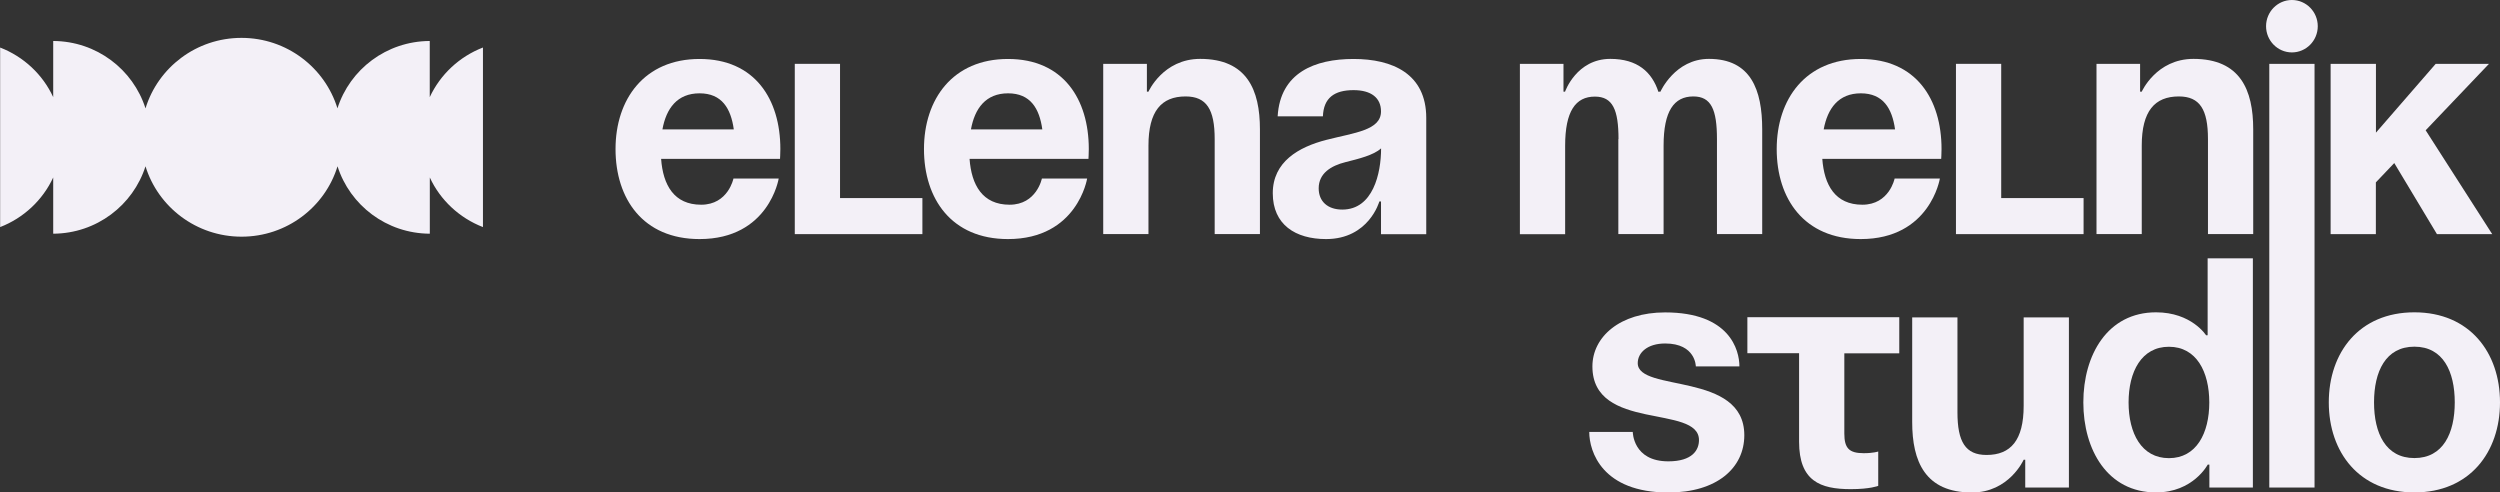
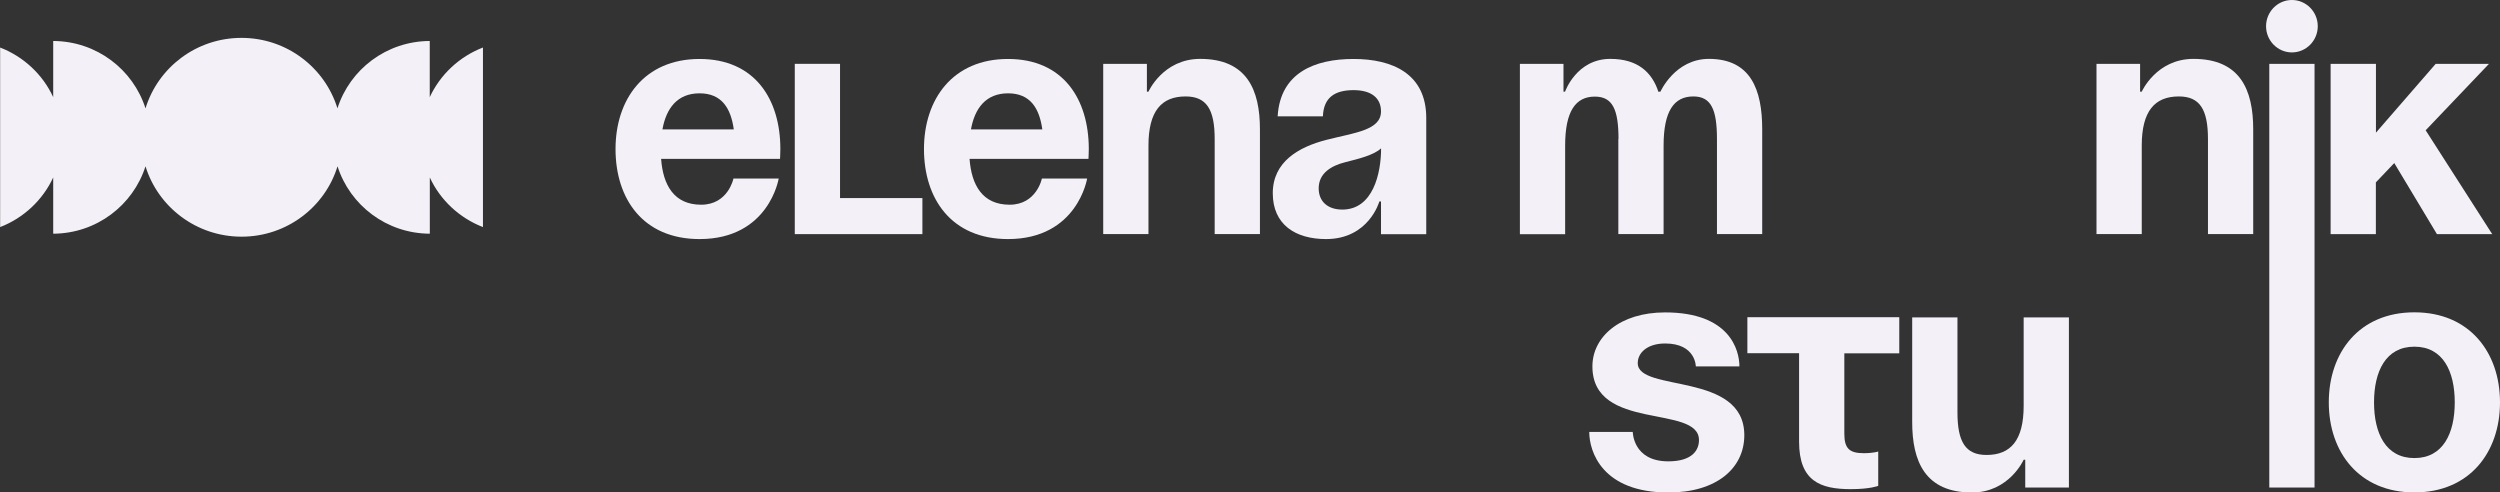
<svg xmlns="http://www.w3.org/2000/svg" width="264" height="52" viewBox="0 0 264 52" fill="none">
  <rect x="0" y="0" width="264" height="52" fill="#333333" stroke="none" />
  <g clip-path="url(#clip0_20_21)">
    <path d="M73.874 6.227C79.711 6.227 82.406 10.476 82.406 15.737C82.406 16.154 82.371 16.774 82.371 16.774H69.813C70.014 19.542 71.178 21.618 74.04 21.618C76.901 21.618 77.453 18.85 77.453 18.85H82.231C82.231 18.85 81.207 25.246 73.874 25.246C67.897 25.246 65 20.988 65 15.737C65 10.485 68.037 6.227 73.874 6.227ZM69.944 13.661H77.488C77.181 11.452 76.228 9.855 73.874 9.855C71.52 9.855 70.356 11.443 69.953 13.661H69.944Z" fill="#F3F0F7" />
    <path d="M97.405 24.723H83.929V6.742H88.707V20.917H97.405V24.723Z" fill="#F3F0F7" />
    <path d="M106.445 6.227C112.282 6.227 114.977 10.476 114.977 15.737C114.977 16.154 114.942 16.774 114.942 16.774H102.385C102.586 19.542 103.75 21.618 106.611 21.618C109.473 21.618 110.024 18.85 110.024 18.85H114.802C114.802 18.85 113.779 25.246 106.445 25.246C100.477 25.246 97.572 20.997 97.572 15.737C97.572 10.476 100.608 6.227 106.445 6.227ZM102.525 13.661H110.068C109.762 11.452 108.808 9.855 106.454 9.855C104.1 9.855 102.936 11.443 102.533 13.661H102.525Z" fill="#F3F0F7" />
-     <path d="M116.509 6.742H121.112V9.678H121.278C121.278 9.678 122.81 6.218 126.739 6.218C131.683 6.218 133.049 9.501 133.049 13.652V24.714H128.27V14.681C128.27 11.567 127.422 10.184 125.199 10.184C122.644 10.184 121.278 11.736 121.278 15.373V24.714H116.5V6.742H116.509Z" fill="#F3F0F7" />
+     <path d="M116.509 6.742H121.112V9.678H121.278C121.278 9.678 122.81 6.218 126.739 6.218C131.683 6.218 133.049 9.501 133.049 13.652V24.714H128.27V14.681C128.27 11.567 127.422 10.184 125.199 10.184C122.644 10.184 121.278 11.736 121.278 15.373V24.714H116.5V6.742H116.509" fill="#F3F0F7" />
    <path d="M134.921 12.277C135.193 7.673 138.842 6.227 142.937 6.227C147.033 6.227 150.612 7.78 150.612 12.454V24.732H145.834V21.272H145.659C145.659 21.272 144.565 25.246 140.032 25.246C136.794 25.246 134.405 23.72 134.405 20.403C134.405 17.085 137.135 15.524 140.067 14.77C143.034 14.007 145.834 13.767 145.834 11.762C145.834 10.343 144.81 9.518 142.937 9.518C140.89 9.518 139.769 10.352 139.699 12.286H134.921V12.277ZM142.088 17.12C140.557 17.502 139.253 18.3 139.253 19.888C139.253 21.272 140.207 22.132 141.747 22.132C144.985 22.132 145.843 18.327 145.843 15.666C145.055 16.393 143.454 16.774 142.088 17.12Z" fill="#F3F0F7" />
    <path d="M170.915 14.699C170.915 11.585 170.302 10.201 168.42 10.201C166.373 10.201 165.279 11.754 165.279 15.391V24.732H160.501V6.742H165.104V9.678H165.27C165.27 9.678 166.469 6.218 170.048 6.218C172.91 6.218 174.45 7.602 175.133 9.713L175.168 9.678H175.343C175.343 9.678 176.874 6.218 180.462 6.218C184.899 6.218 186.089 9.501 186.089 13.652V24.714H181.311V14.681C181.311 11.567 180.698 10.184 178.817 10.184C176.769 10.184 175.675 11.736 175.675 15.373V24.714H170.897V14.681L170.915 14.699Z" fill="#F3F0F7" />
-     <path d="M196.494 6.227C202.331 6.227 205.026 10.476 205.026 15.737C205.026 16.154 204.991 16.774 204.991 16.774H192.434C192.635 19.542 193.799 21.618 196.66 21.618C199.522 21.618 200.073 18.85 200.073 18.85H204.851C204.851 18.85 203.828 25.246 196.494 25.246C190.526 25.246 187.62 20.997 187.62 15.737C187.62 10.476 190.657 6.227 196.494 6.227ZM192.574 13.661H200.117C199.811 11.452 198.857 9.855 196.503 9.855C194.149 9.855 192.994 11.443 192.582 13.661H192.574Z" fill="#F3F0F7" />
-     <path d="M220.026 24.723H206.549V6.742H211.327V20.917H220.026V24.723Z" fill="#F3F0F7" />
    <path d="M221.391 6.742H225.994V9.678H226.169C226.169 9.678 227.7 6.218 231.63 6.218C236.574 6.218 237.939 9.501 237.939 13.652V24.714H233.161V14.681C233.161 11.567 232.303 10.184 230.089 10.184C227.534 10.184 226.169 11.736 226.169 15.373V24.714H221.391V6.742Z" fill="#F3F0F7" />
    <path d="M242.026 0C243.531 0 244.756 1.242 244.756 2.768C244.756 4.293 243.531 5.535 242.026 5.535C240.521 5.535 239.296 4.293 239.296 2.768C239.296 1.242 240.521 0 242.026 0ZM244.415 51.486H239.637V6.742H244.415V51.486Z" fill="#F3F0F7" />
    <path d="M246.122 6.742H250.9V14.007L257.209 6.742H262.836L256.15 13.758L263.177 24.723H257.34L252.834 17.218L250.891 19.258V24.723H246.113V6.742H246.122Z" fill="#F3F0F7" />
    <path d="M172.42 45.604C172.42 45.604 172.42 48.718 176.174 48.718C178.729 48.718 179.412 47.511 179.412 46.474C179.412 42.668 168.158 45.604 168.158 38.694C168.158 35.58 171.055 32.99 175.833 32.99C182.659 32.99 183.682 36.964 183.682 38.694H179.079C179.079 38.694 179.079 36.272 175.841 36.272C173.969 36.272 172.945 37.239 172.945 38.348C172.945 41.462 184.199 39.209 184.199 45.959C184.199 49.419 181.302 52.009 176.183 52.009C169.191 52.009 167.825 47.689 167.825 45.613H172.429L172.42 45.604Z" fill="#F3F0F7" />
    <path d="M200.563 33.505V37.31H194.761V45.782C194.761 47.334 195.269 47.857 196.809 47.857C197.833 47.857 198.341 47.68 198.341 47.68V51.308C198.341 51.308 197.492 51.654 195.444 51.654C192.206 51.654 189.983 50.794 189.983 46.642V37.301H184.523V33.496H200.555L200.563 33.505Z" fill="#F3F0F7" />
    <path d="M218.468 51.486H213.865V48.549H213.699C213.699 48.549 212.167 52.009 208.238 52.009C203.294 52.009 201.928 48.727 201.928 44.575V33.514H206.707V43.546C206.707 46.66 207.555 48.044 209.778 48.044C212.334 48.044 213.699 46.491 213.699 42.854V33.514H218.477V51.494L218.468 51.486Z" fill="#F3F0F7" />
-     <path d="M237.913 51.486H233.31V49.064H233.135C233.135 49.064 231.603 52 227.674 52C222.555 52 220 47.503 220 42.491C220 37.479 222.555 32.981 227.674 32.981C231.428 32.981 232.96 35.403 232.96 35.403H233.126V27.277H237.904V51.486H237.913ZM229.039 36.618C226.143 36.618 224.778 39.244 224.778 42.499C224.778 45.755 226.143 48.381 229.039 48.381C231.936 48.381 233.301 45.755 233.301 42.499C233.301 39.244 231.936 36.618 229.039 36.618Z" fill="#F3F0F7" />
    <path d="M254.96 32.981C260.797 32.981 264 37.23 264 42.491C264 47.751 260.797 52 254.96 52C249.123 52 245.92 47.751 245.92 42.491C245.92 37.23 249.123 32.981 254.96 32.981ZM254.96 48.372C257.997 48.372 259.222 45.746 259.222 42.491C259.222 39.235 257.997 36.609 254.96 36.609C251.924 36.609 250.698 39.235 250.698 42.491C250.698 45.746 251.924 48.372 254.96 48.372Z" fill="#F3F0F7" />
  </g>
  <g clip-path="url(#clip1_20_21)">
    <path d="M51 5.02V23.98C48.514 23.018 46.491 21.131 45.388 18.741V24.679C40.813 24.657 36.952 21.67 35.643 17.56C34.319 21.867 30.281 24.993 25.507 24.993C20.734 24.993 16.689 21.86 15.365 17.56C14.056 21.67 10.194 24.657 5.619 24.679V18.741C4.509 21.131 2.501 23.018 0.015 23.98V5.02C2.501 5.982 4.516 7.869 5.619 10.259V4.328C10.194 4.35 14.056 7.33 15.365 11.447C16.681 7.141 20.719 4 25.5 4C30.281 4 34.311 7.141 35.635 11.44C36.944 7.33 40.806 4.35 45.381 4.328V10.259C46.491 7.869 48.507 5.982 50.993 5.02H51Z" fill="#F3F0F7" />
  </g>
  <defs>
    <clipPath id="clip0_20_21">
      <rect width="199" height="52" fill="white" transform="translate(65)" />
    </clipPath>
    <clipPath id="clip1_20_21">
      <rect width="51" height="21" fill="white" transform="translate(0 4)" />
    </clipPath>
  </defs>
</svg>